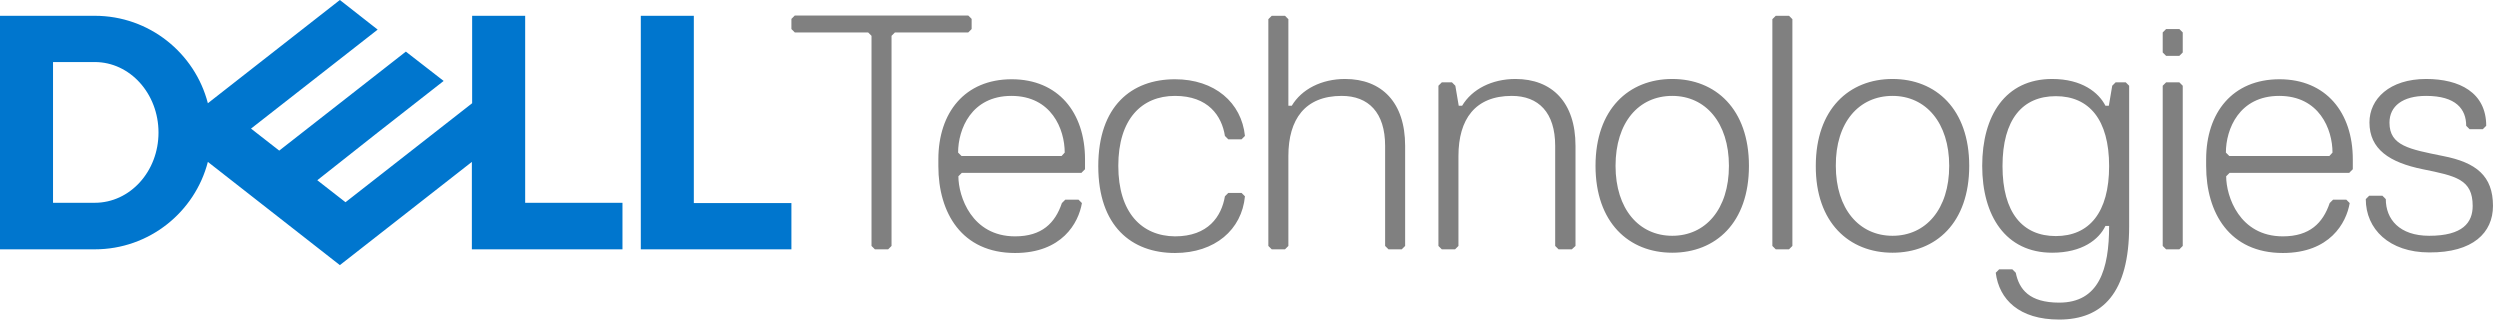
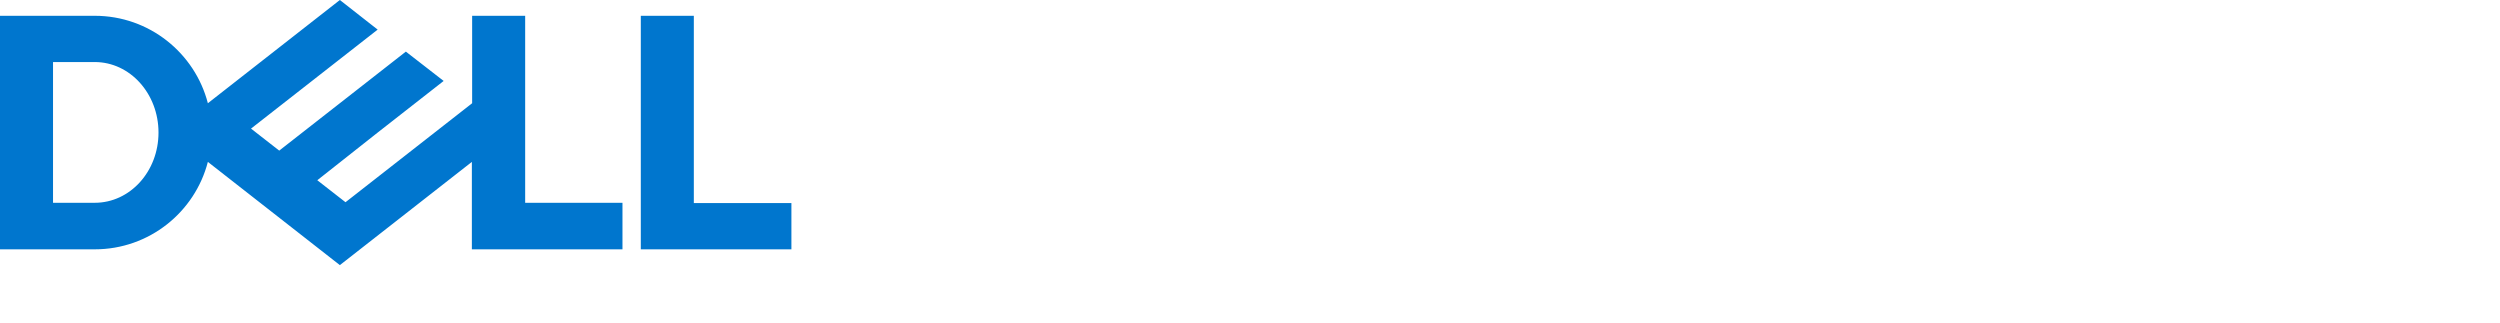
<svg xmlns="http://www.w3.org/2000/svg" width="271" height="35" viewBox="0 0 271 35" fill="none">
-   <path d="M270.239 22.319C270.239 19.078 268.436 17.61 264.797 16.907C261.19 16.173 259.019 15.806 259.019 13.3C259.019 11.496 260.456 10.395 262.993 10.395C266.234 10.395 267.335 11.832 267.335 13.636L267.702 14.003H269.139L269.506 13.636C269.506 10.028 266.601 8.561 262.993 8.561C259.019 8.561 256.848 10.731 256.848 13.269C256.848 16.173 259.019 17.61 262.627 18.344C266.234 19.078 268.038 19.445 268.038 22.319C268.038 24.122 266.968 25.559 263.33 25.559C260.089 25.559 258.621 23.756 258.621 21.585L258.255 21.218H256.818L256.451 21.585C256.451 24.826 258.988 27.363 263.33 27.363C268.069 27.394 270.239 25.223 270.239 22.319ZM254.678 18.711L255.044 18.344V17.274C255.044 12.199 252.14 8.591 247.095 8.591C242.02 8.591 239.146 12.199 239.146 17.274V18.008C239.146 23.083 241.684 27.424 247.462 27.424C252.537 27.424 254.341 24.184 254.708 22.013L254.341 21.646H252.904L252.537 22.013C251.804 24.184 250.367 25.621 247.462 25.621C242.754 25.621 241.317 21.279 241.317 19.108L241.684 18.742H254.678V18.711ZM252.507 16.907H241.653L241.286 16.54C241.286 14.003 242.723 10.395 247.065 10.395C251.406 10.395 252.843 14.003 252.843 16.54L252.507 16.907ZM236.609 26.66V9.294L236.242 8.927H234.805L234.438 9.294V26.66L234.805 27.027H236.242L236.609 26.66ZM236.609 5.687V3.516L236.242 3.149H234.805L234.438 3.516V5.687L234.805 6.054H236.242L236.609 5.687ZM222.85 25.59C219.243 25.59 217.072 23.052 217.072 18.008C217.072 12.933 219.243 10.425 222.85 10.425C226.458 10.425 228.629 12.963 228.629 18.008C228.629 23.052 226.458 25.59 222.85 25.59ZM228.629 24.489C228.629 29.198 227.528 32.805 223.217 32.805C219.977 32.805 218.876 31.368 218.509 29.565L218.142 29.198H216.705L216.338 29.565C216.705 32.469 218.876 34.64 223.217 34.64C227.926 34.64 230.8 31.735 230.8 24.52V9.294L230.433 8.927H229.332L228.965 9.294L228.598 11.465H228.231C227.498 10.028 225.694 8.561 222.453 8.561C217.378 8.561 214.871 12.535 214.871 17.977C214.871 23.389 217.408 27.394 222.453 27.394C225.724 27.394 227.528 25.957 228.231 24.489H228.629ZM205.148 10.395C208.756 10.395 211.294 13.3 211.294 17.977C211.294 22.686 208.756 25.559 205.148 25.559C201.541 25.559 199.003 22.655 199.003 17.977C198.972 13.269 201.51 10.395 205.148 10.395ZM205.148 27.394C209.857 27.394 213.464 24.153 213.464 17.977C213.464 11.832 209.857 8.561 205.148 8.561C200.44 8.561 196.832 11.832 196.832 17.977C196.802 24.122 200.44 27.394 205.148 27.394ZM194.295 26.66V2.079L193.928 1.712H192.491L192.124 2.079V26.66L192.491 27.027H193.928L194.295 26.66ZM181.27 10.395C184.878 10.395 187.416 13.3 187.416 17.977C187.416 22.686 184.878 25.559 181.27 25.559C177.663 25.559 175.125 22.655 175.125 17.977C175.125 13.269 177.632 10.395 181.27 10.395ZM181.27 27.394C185.979 27.394 189.586 24.153 189.586 17.977C189.586 11.832 185.979 8.561 181.27 8.561C176.562 8.561 172.954 11.832 172.954 17.977C172.954 24.122 176.562 27.394 181.27 27.394ZM170.784 26.66V15.806C170.784 11.098 168.246 8.561 164.272 8.561C161.734 8.561 159.563 9.661 158.493 11.465H158.126L157.759 9.294L157.393 8.927H156.292L155.925 9.294V26.66L156.292 27.027H157.729L158.096 26.66V16.907C158.096 12.933 159.9 10.395 163.874 10.395C166.779 10.395 168.582 12.199 168.582 15.806V26.66L168.949 27.027H170.386L170.784 26.66ZM152.317 26.66V15.806C152.317 11.098 149.78 8.561 145.805 8.561C143.268 8.561 141.097 9.661 140.027 11.465H139.66V2.079L139.293 1.712H137.856L137.489 2.079V26.66L137.856 27.027H139.293L139.66 26.66V16.907C139.66 12.933 141.464 10.395 145.438 10.395C148.343 10.395 150.147 12.199 150.147 15.806V26.66L150.513 27.027H151.95L152.317 26.66ZM121.224 17.977C121.224 12.902 123.762 10.395 127.369 10.395C130.977 10.395 132.444 12.566 132.781 14.736L133.148 15.103H134.585L134.952 14.736C134.585 11.129 131.68 8.591 127.369 8.591C122.661 8.591 119.053 11.496 119.053 18.008C119.053 24.52 122.661 27.424 127.369 27.424C131.711 27.424 134.615 24.887 134.952 21.279L134.585 20.912H133.148L132.781 21.279C132.414 23.45 130.977 25.621 127.369 25.621C123.762 25.59 121.224 23.052 121.224 17.977ZM117.249 18.711L117.616 18.344V17.274C117.616 12.199 114.712 8.591 109.667 8.591C104.592 8.591 101.718 12.199 101.718 17.274V18.008C101.718 23.083 104.256 27.424 110.034 27.424C115.109 27.424 116.913 24.184 117.28 22.013L116.913 21.646H115.476L115.109 22.013C114.376 24.184 112.939 25.621 110.034 25.621C105.326 25.621 103.889 21.279 103.889 19.108L104.256 18.742H117.249V18.711ZM115.079 16.907H104.225L103.858 16.54C103.858 14.003 105.295 10.395 109.637 10.395C113.978 10.395 115.415 14.003 115.415 16.54L115.079 16.907ZM105.326 3.149V2.048L104.959 1.682H86.156L85.789 2.048V3.149L86.156 3.516H94.105L94.472 3.883V26.66L94.839 27.027H96.276L96.643 26.66V3.883L97.01 3.516H104.959L105.326 3.149Z" fill="#808080" />
  <path d="M85.789 21.982V27.027H69.463V1.712H75.211V22.013H85.789V21.982ZM10.273 27.027C16.173 27.027 21.126 22.991 22.533 17.549L36.841 28.739L51.15 17.549V27.027H67.476V21.982H56.928V1.712H51.18V11.19L37.453 21.921L34.395 19.537L40.938 14.37L48.092 8.775L43.995 5.595L30.268 16.326L27.21 13.941L40.938 3.21L36.841 0L22.533 11.19C21.126 5.748 16.173 1.712 10.273 1.712H0V27.027H10.273ZM5.748 21.982V6.726H10.273C14.094 6.726 17.182 10.15 17.182 14.37C17.182 18.589 14.094 21.982 10.273 21.982H5.748Z" fill="#0076CE" />
</svg>